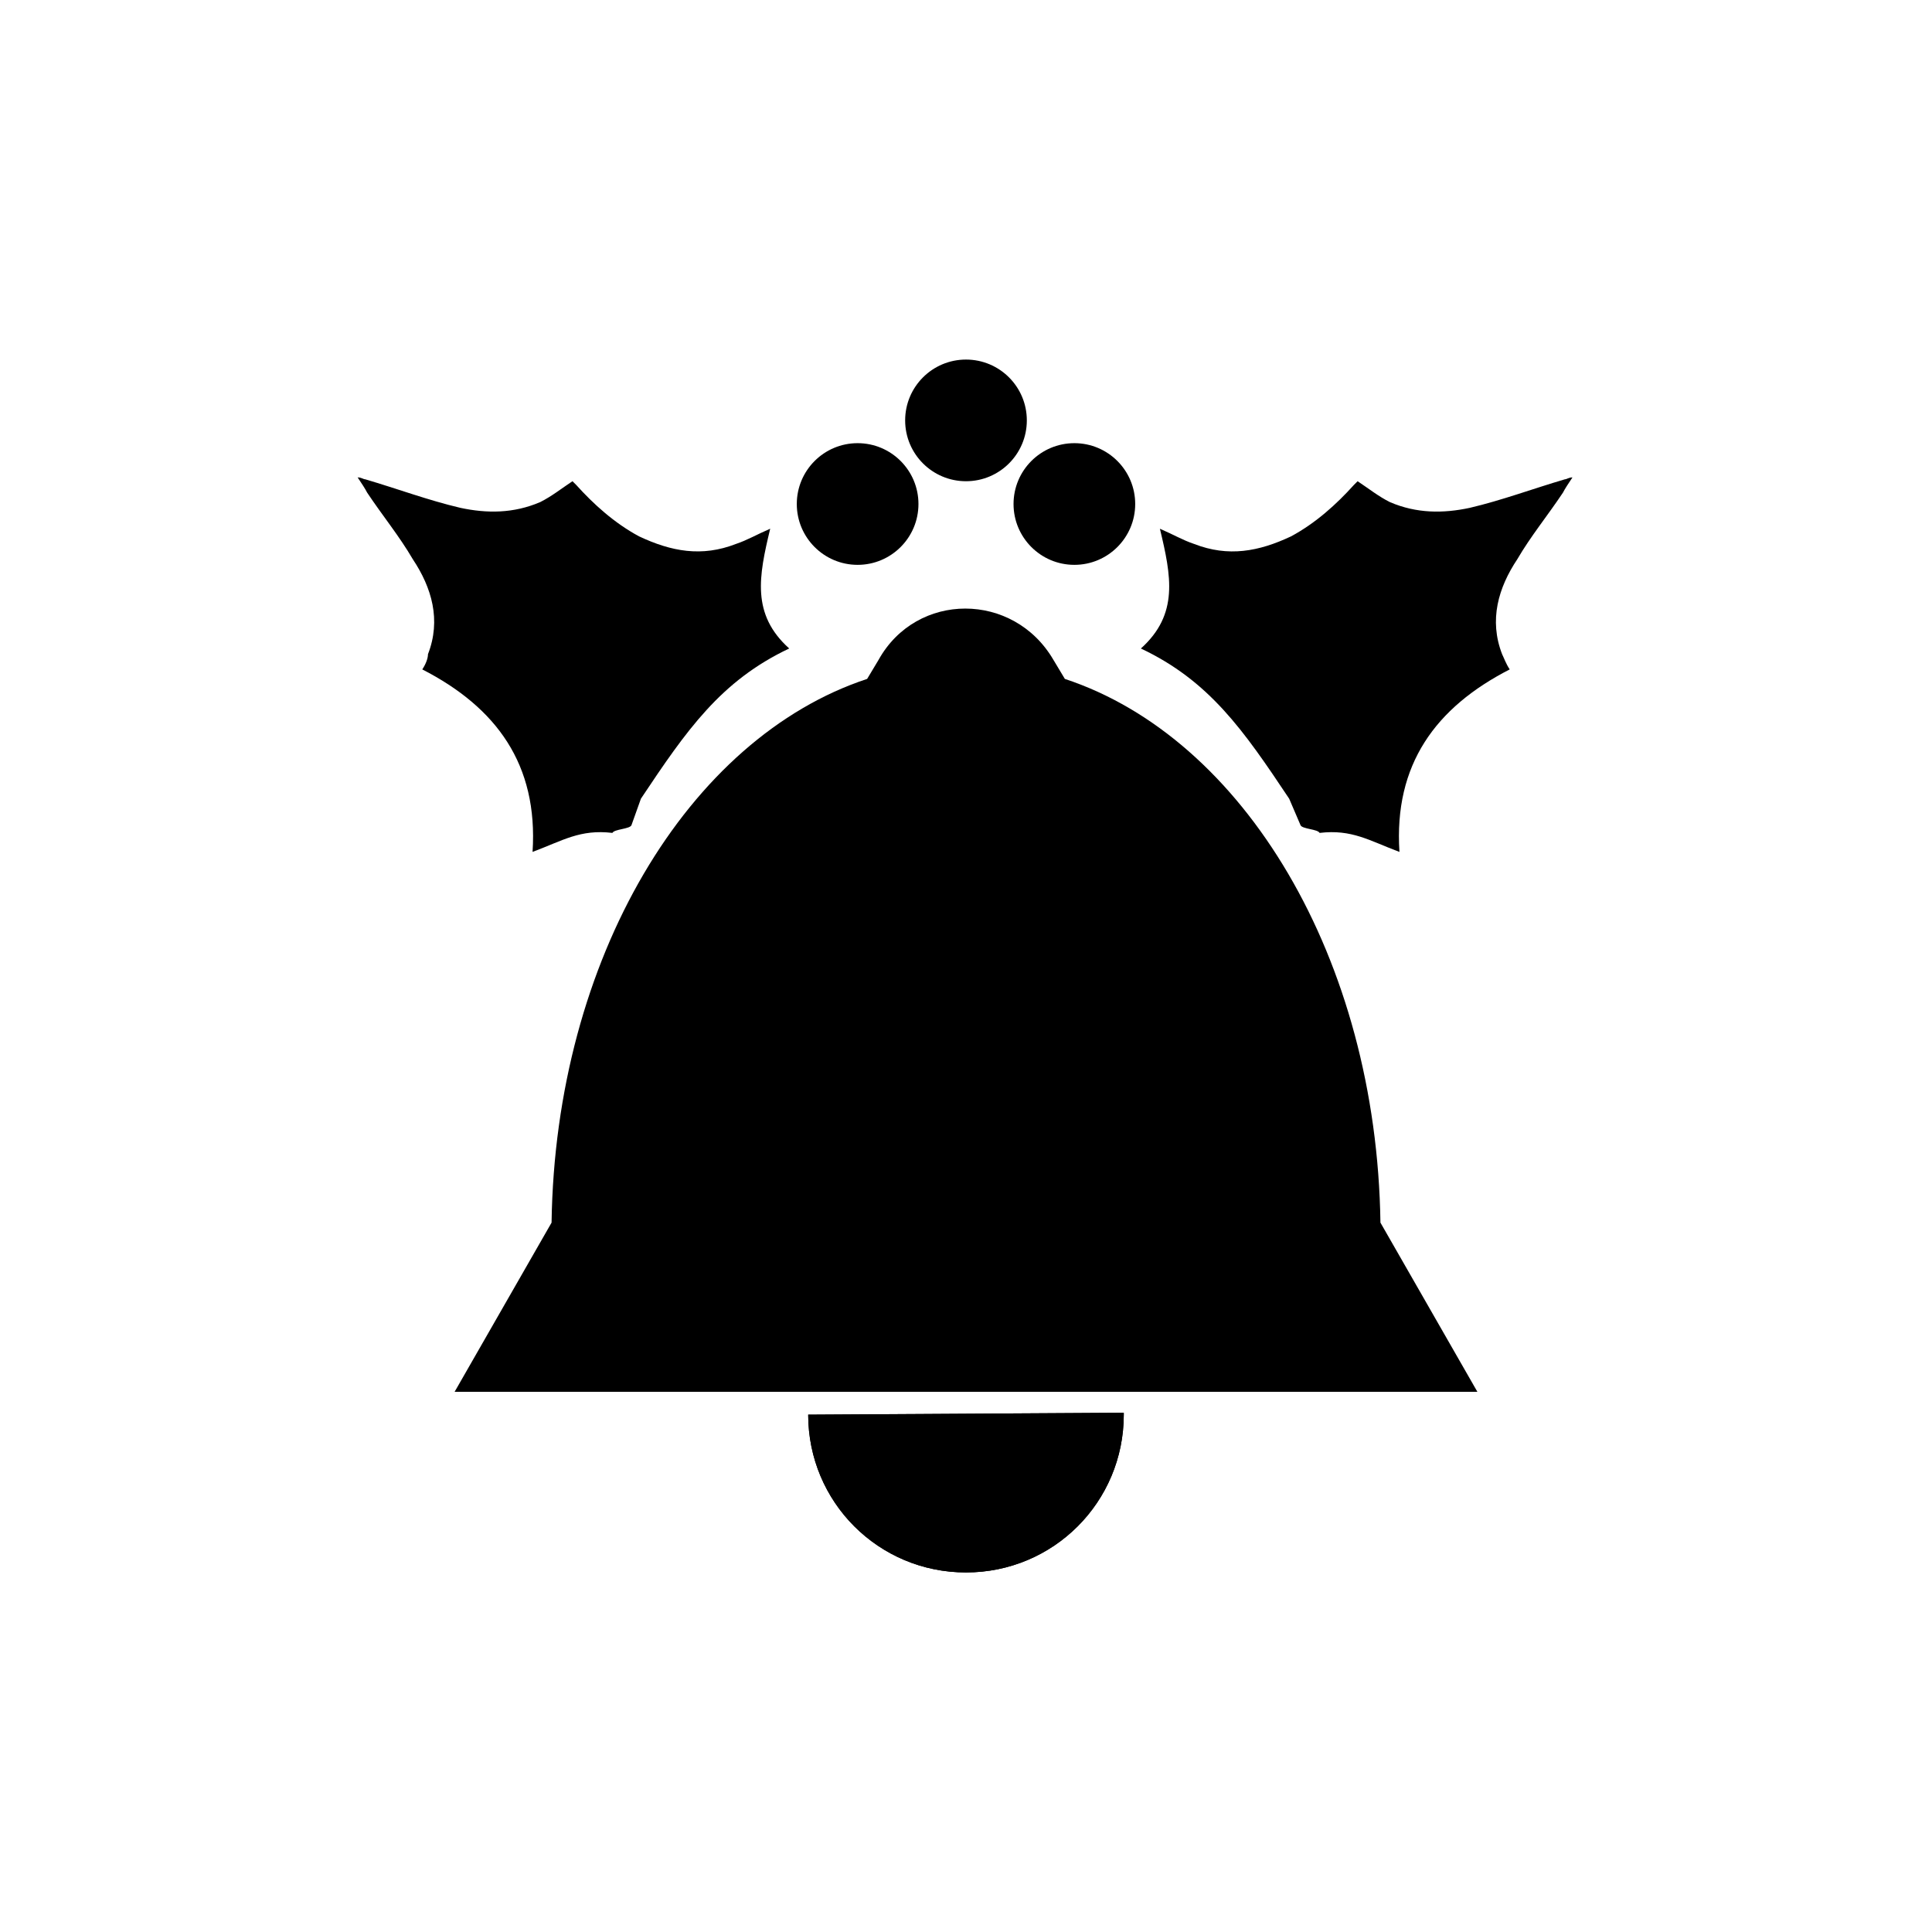
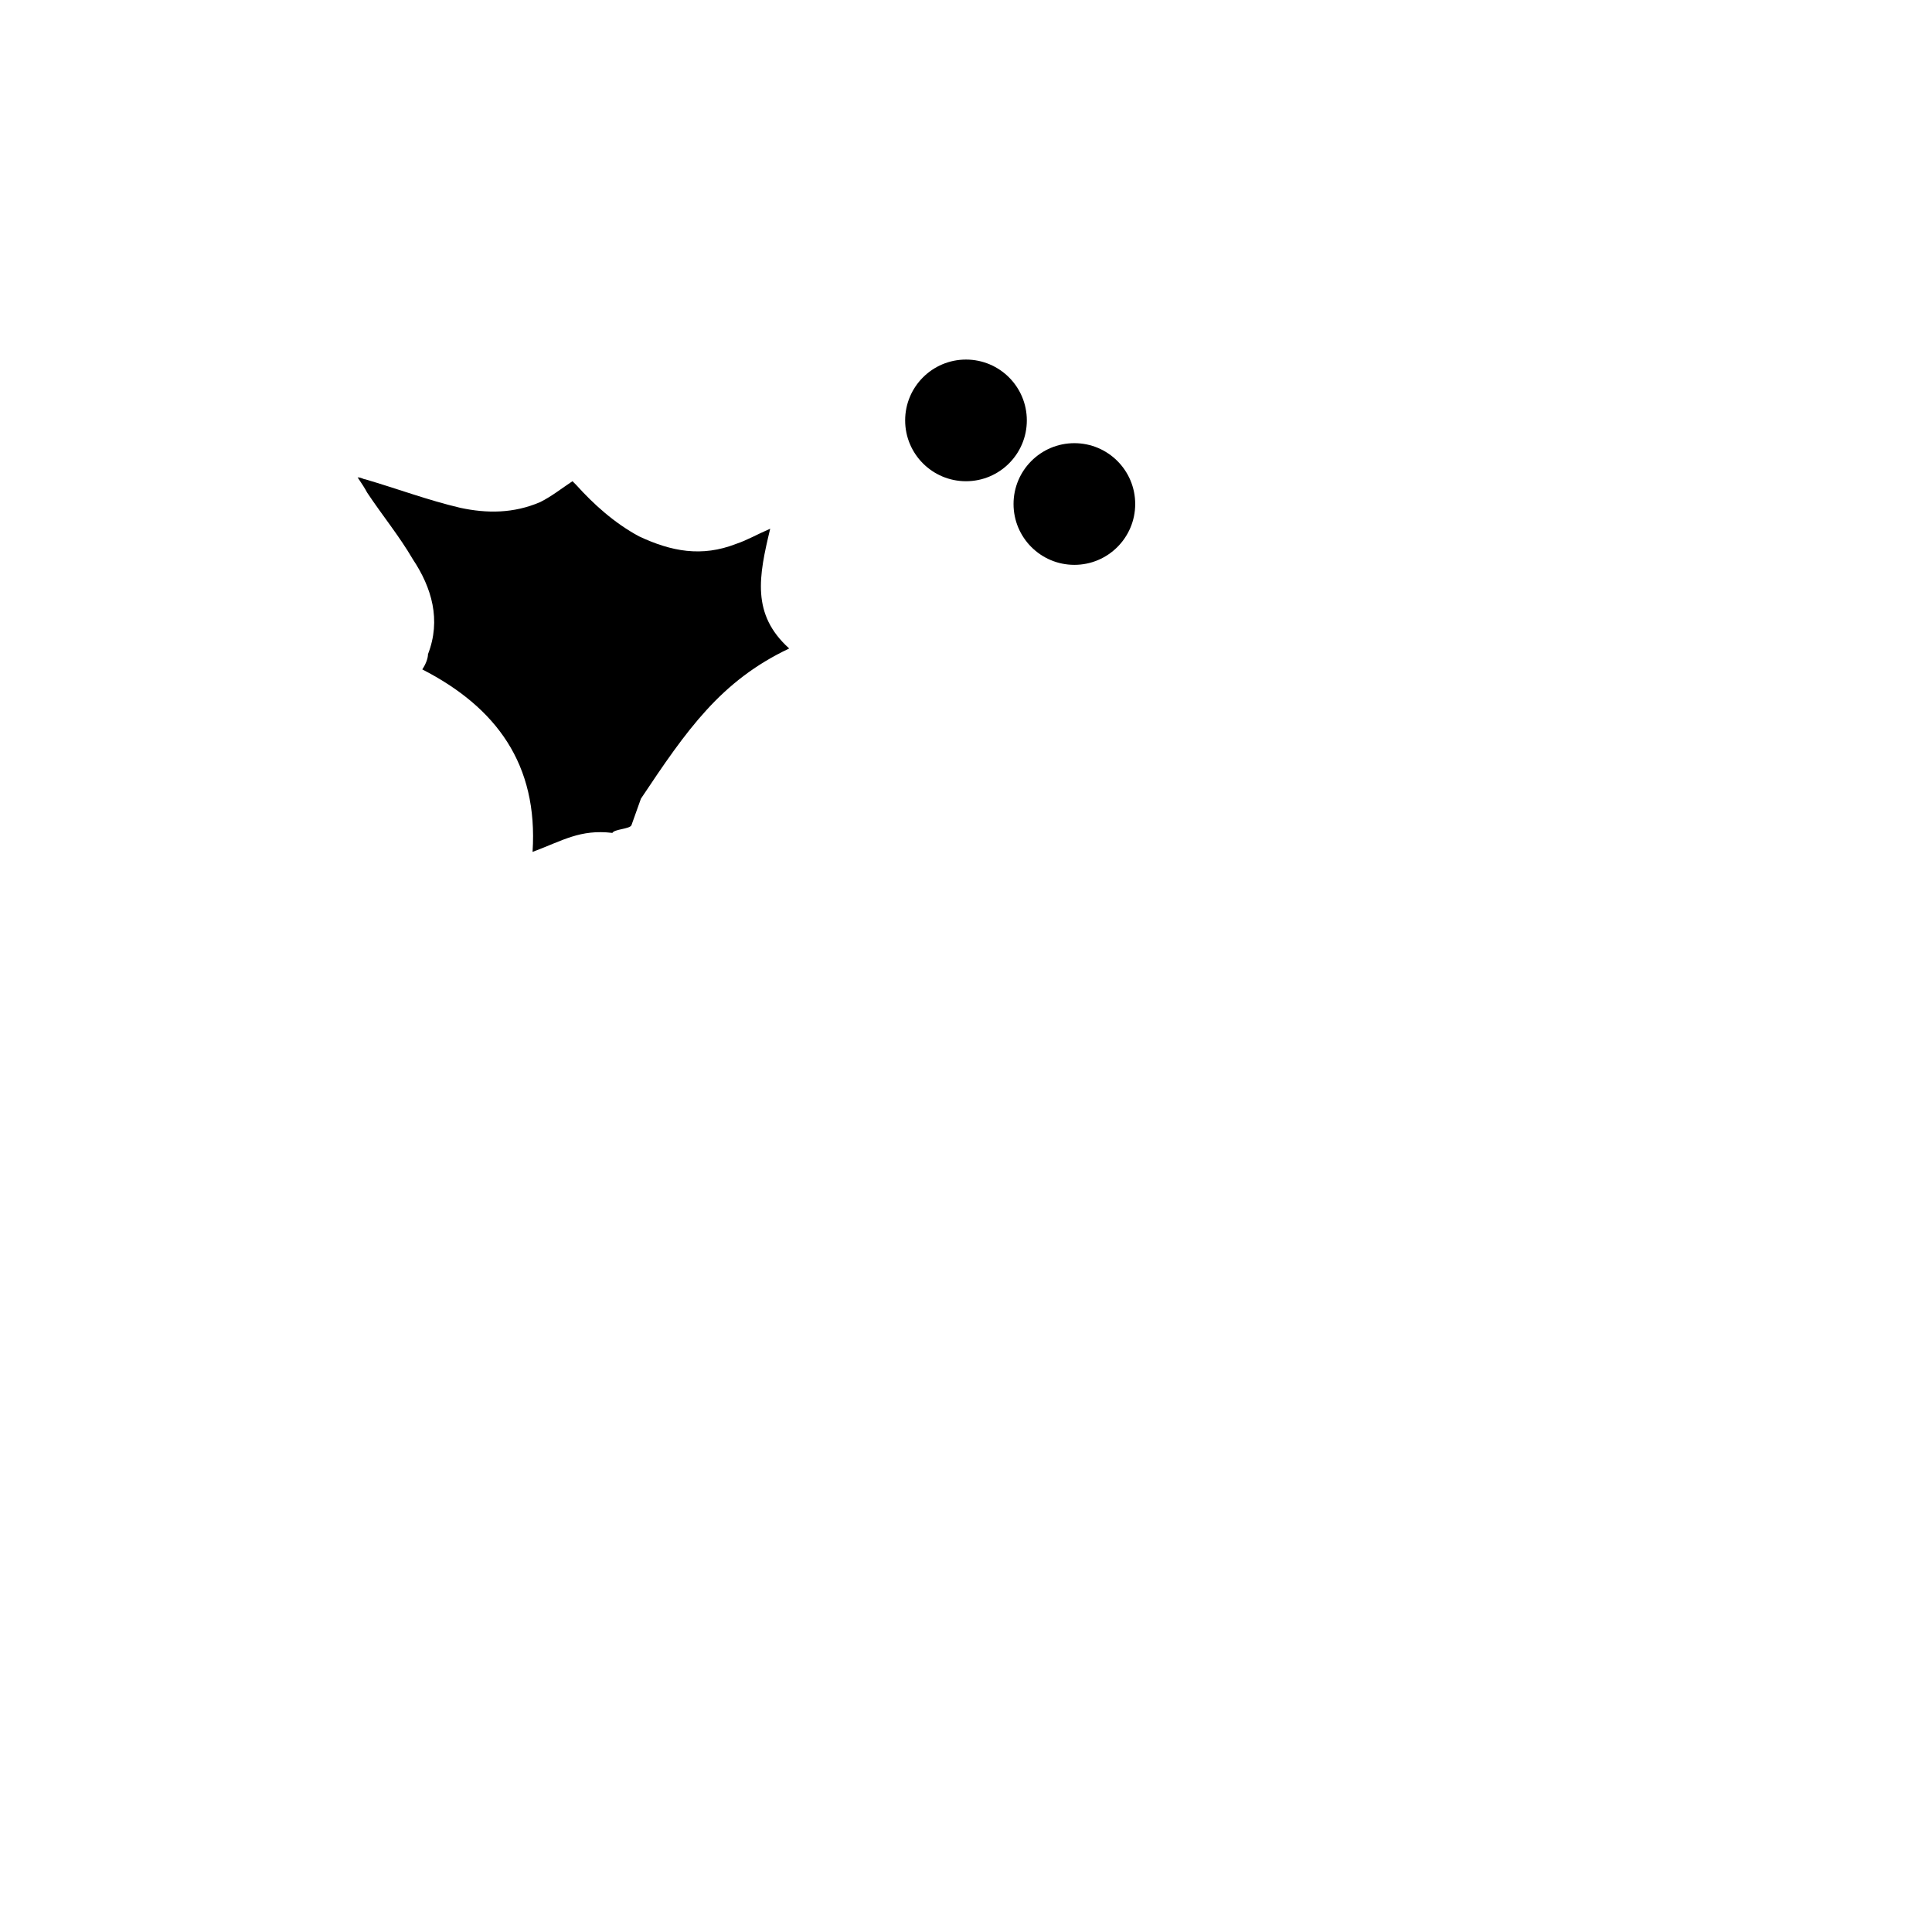
<svg xmlns="http://www.w3.org/2000/svg" fill="#000000" width="800px" height="800px" version="1.1" viewBox="144 144 512 512">
  <g>
-     <path d="m358.18 518.9c0 23.176 18.641 41.816 41.816 41.816s41.816-18.641 41.816-41.816v-0.504z" />
-     <path d="m509.83 468.01c-1.008-70.027-36.273-128.47-83.633-144.09l-3.023-5.039c-10.578-18.137-36.273-18.137-46.352 0l-3.023 5.039c-47.355 15.621-82.621 74.062-83.629 144.09l-25.695 44.84h271.05z" />
-     <path d="m358.18 518.9c0 23.176 18.641 41.816 41.816 41.816s41.816-18.641 41.816-41.816v-0.504z" />
-     <path d="m387.4 277.57c0 8.902-7.219 16.121-16.121 16.121s-16.121-7.219-16.121-16.121c0-8.906 7.219-16.125 16.121-16.125s16.121 7.219 16.121 16.125" />
    <path d="m416.12 255.41c0 8.902-7.219 16.121-16.121 16.121-8.906 0-16.125-7.219-16.125-16.121 0-8.906 7.219-16.121 16.125-16.121 8.902 0 16.121 7.215 16.121 16.121" />
    <path d="m444.84 277.57c0 8.902-7.215 16.121-16.121 16.121-8.902 0-16.121-7.219-16.121-16.121 0-8.906 7.219-16.125 16.121-16.125 8.906 0 16.121 7.219 16.121 16.125" />
    <path d="m255.91 321.4c19.648 10.078 30.73 25.191 29.223 48.367 8.062-3.023 12.594-6.047 21.16-5.039 0.504-1.008 4.535-1.008 5.039-2.016l2.519-7.055c12.09-18.137 21.16-31.234 39.297-39.801-10.078-9.07-8.062-19.145-5.039-31.738-3.527 1.512-6.047 3.023-9.07 4.031-9.07 3.527-17.129 2.016-25.695-2.016-6.551-3.527-12.09-8.566-16.625-13.602l-1.008-1.008c-3.023 2.016-5.543 4.031-8.566 5.543-7.055 3.023-14.105 3.023-21.16 1.512-8.566-2.016-16.625-5.039-25.191-7.559-0.504 0-1.008-0.504-2.016-0.504 1.008 1.512 2.016 3.023 2.519 4.031 4.031 6.047 8.566 11.586 12.09 17.633 5.039 7.559 7.559 16.121 4.031 25.191 0.004 1.008-0.5 2.519-1.508 4.027z" />
-     <path d="m544.09 321.4c-19.648 10.078-30.73 25.191-29.223 48.367-8.062-3.023-12.594-6.047-21.16-5.039-0.504-1.008-4.535-1.008-5.039-2.016l-3.023-7.051c-12.09-18.137-21.16-31.234-39.297-39.801 10.078-9.07 8.062-19.145 5.039-31.738 3.527 1.512 6.047 3.023 9.07 4.031 9.07 3.527 17.129 2.016 25.695-2.016 6.551-3.527 12.09-8.566 16.625-13.602l1.008-1.008c3.023 2.016 5.543 4.031 8.566 5.543 7.055 3.023 14.105 3.023 21.16 1.512 8.566-2.016 16.625-5.039 25.191-7.559 0.504 0 1.008-0.504 2.016-0.504-1.008 1.512-2.016 3.023-2.519 4.031-4.031 6.047-8.566 11.586-12.09 17.633-5.039 7.559-7.559 16.121-4.031 25.191 0.5 1.004 1.004 2.516 2.012 4.023z" />
  </g>
</svg>